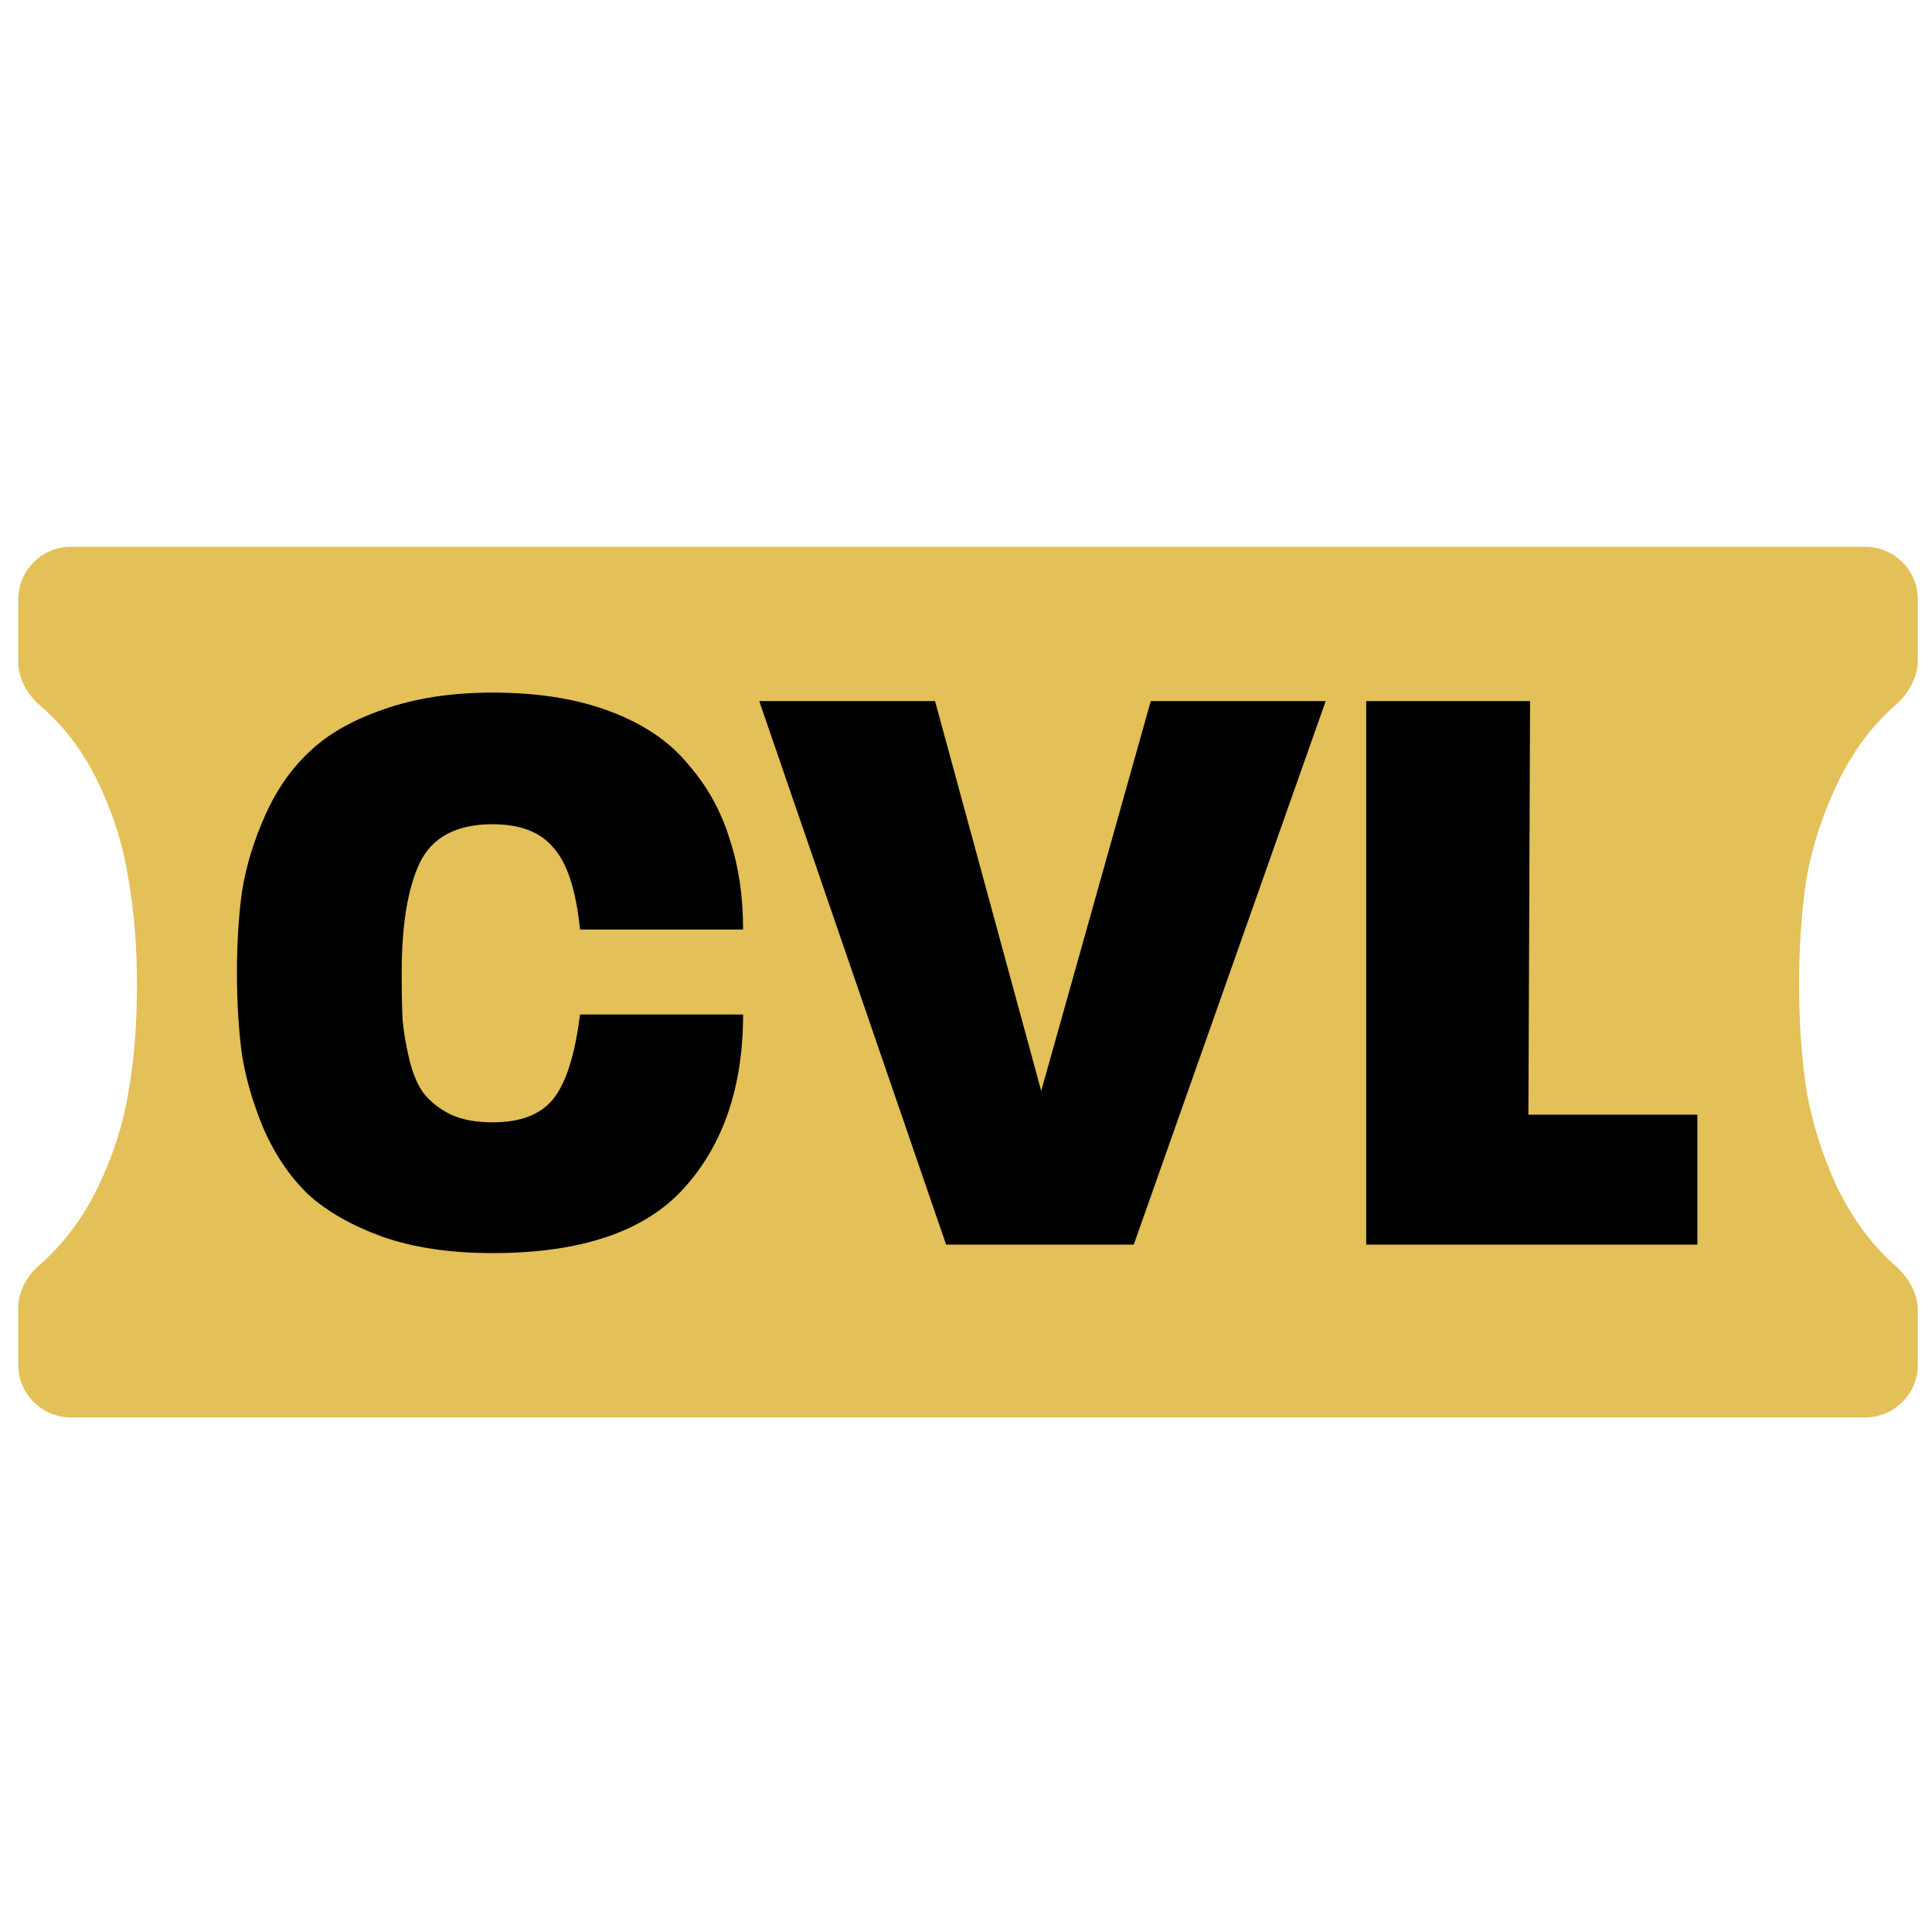
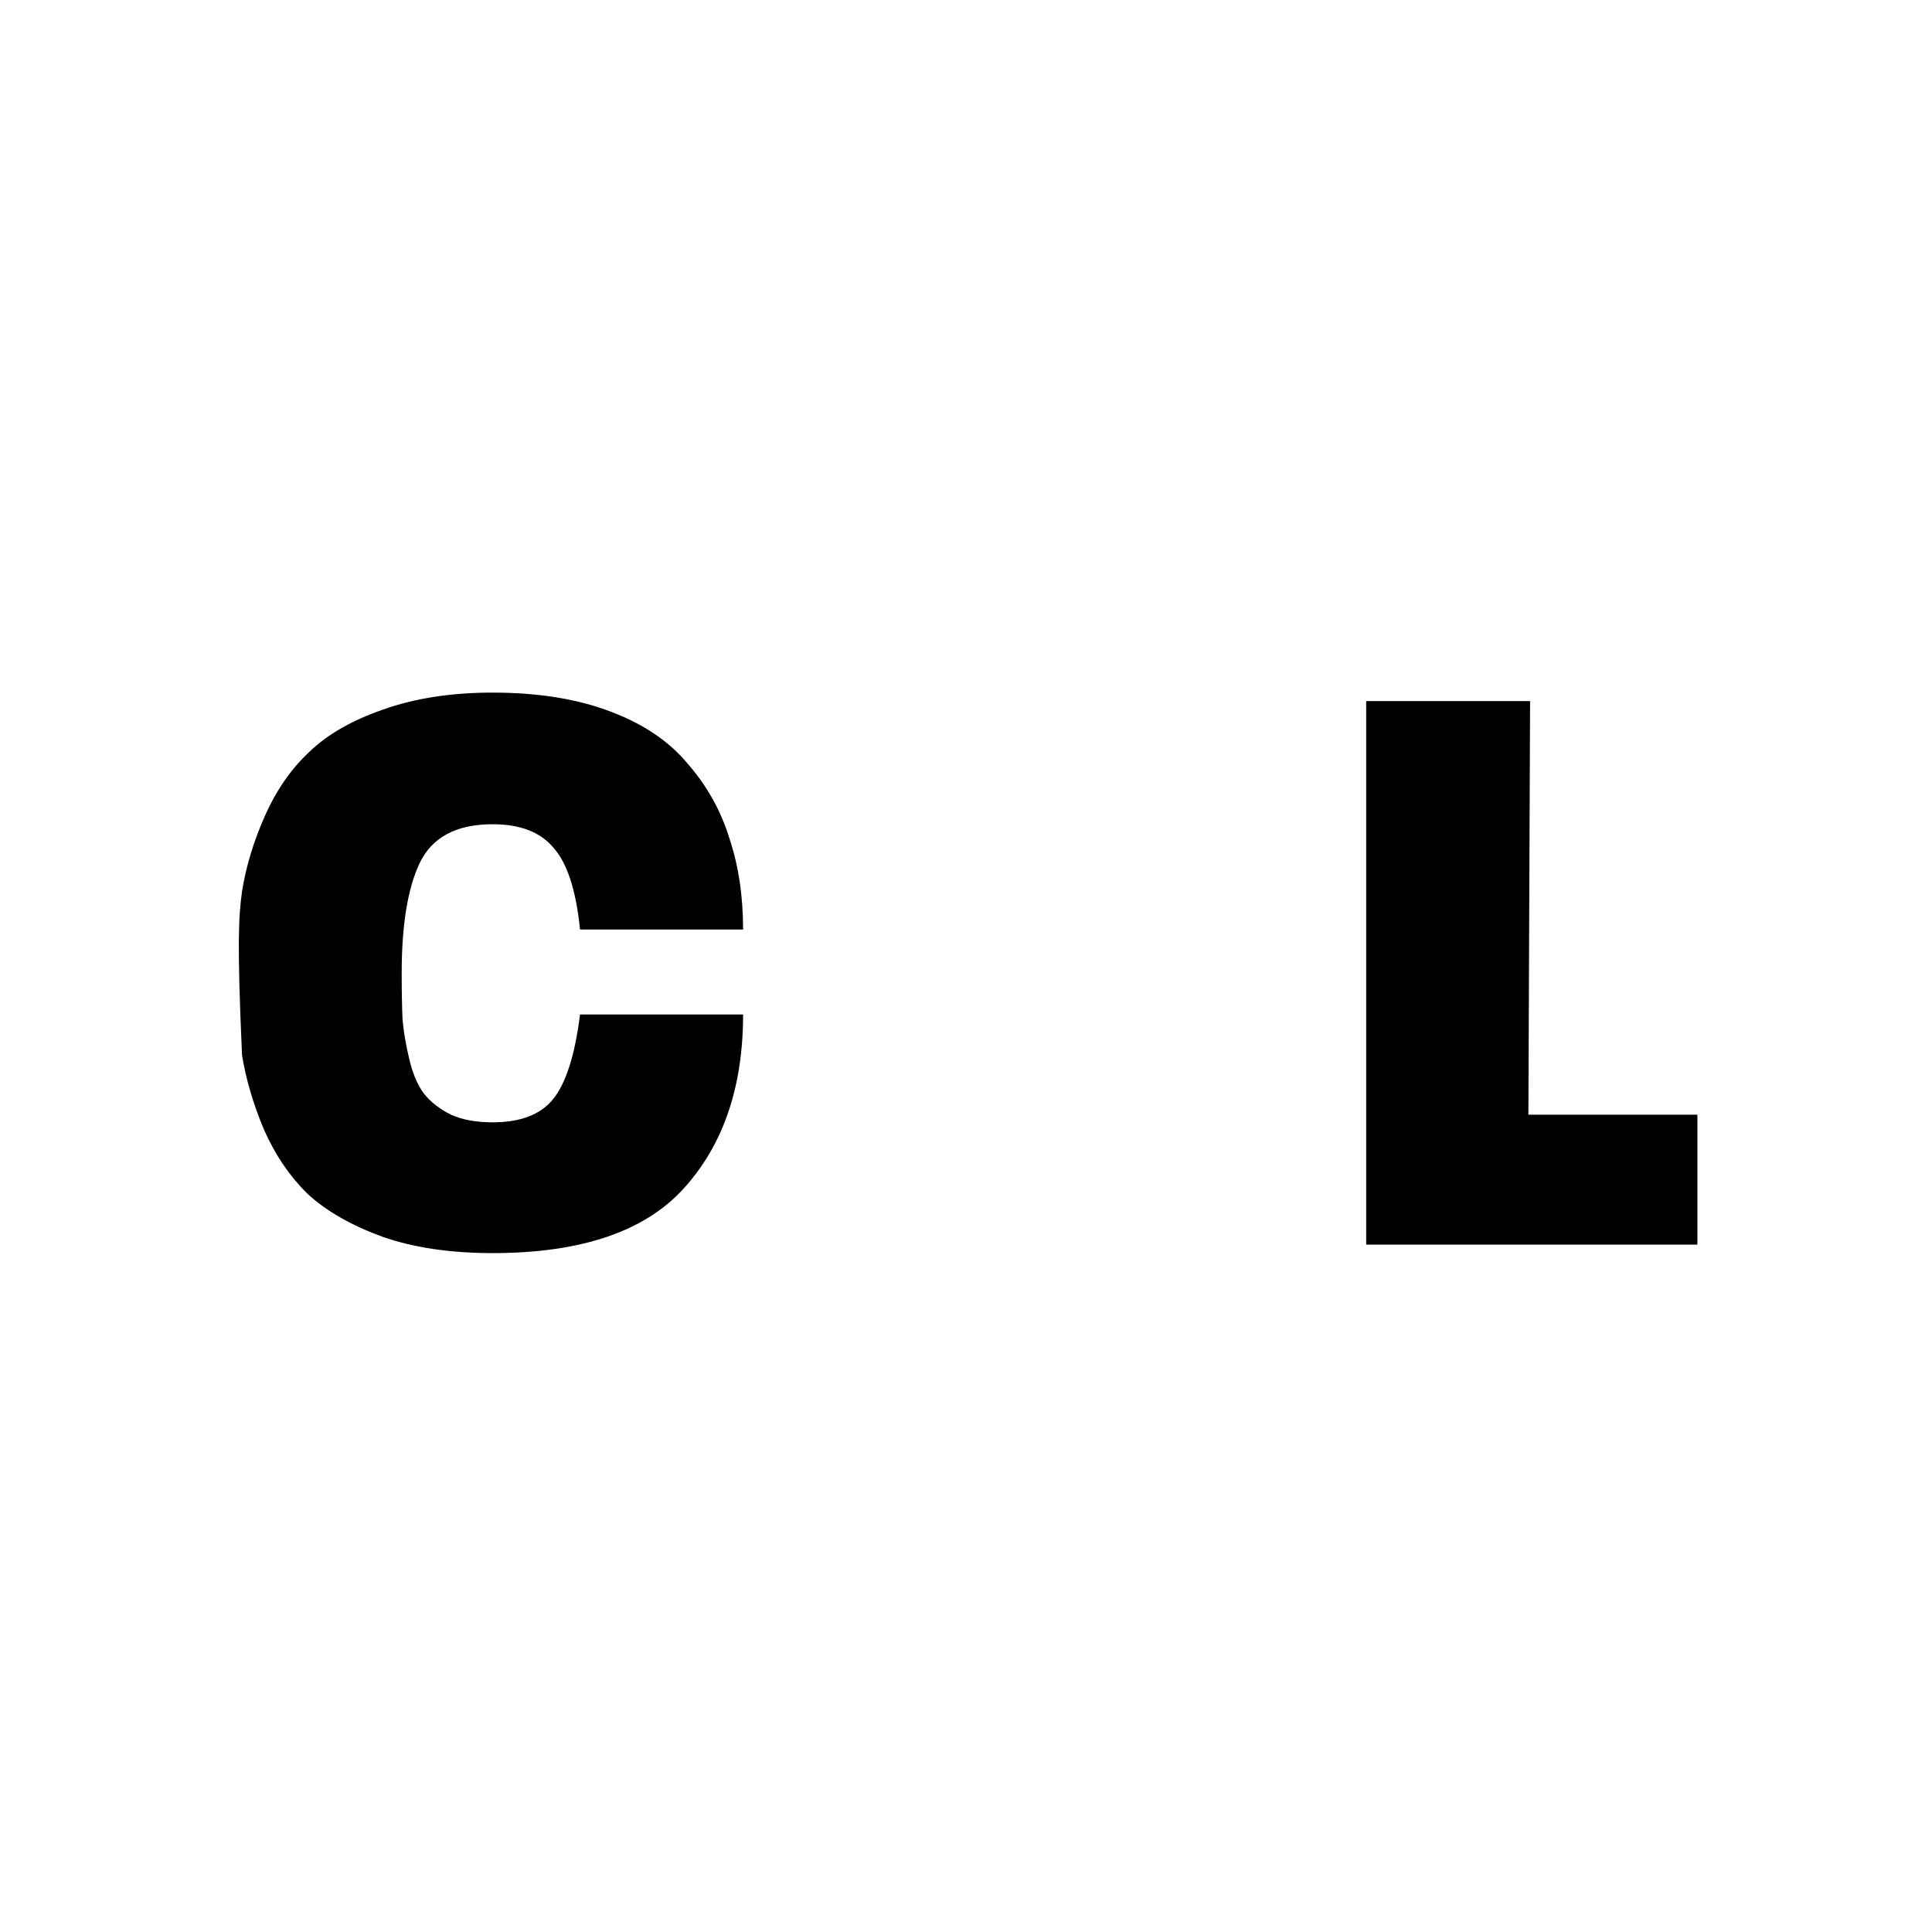
<svg xmlns="http://www.w3.org/2000/svg" width="106" height="106" viewBox="0 0 106 106" fill="none">
-   <path d="M1 32.895C1 31.296 2.296 30 3.895 30H102.328C103.927 30 105.223 31.296 105.223 32.895V36.197C105.223 37.169 104.715 38.054 103.985 38.695C103.979 38.701 103.972 38.706 103.966 38.712C102.681 39.841 101.629 41.263 100.812 42.976C99.994 44.689 99.429 46.422 99.118 48.174C98.845 49.927 98.709 51.873 98.709 54.015C98.709 56.157 98.845 58.104 99.118 59.856C99.429 61.608 99.975 63.341 100.753 65.054C101.571 66.768 102.622 68.209 103.907 69.377C103.92 69.388 103.933 69.398 103.945 69.409C104.7 70.046 105.223 70.943 105.223 71.931V74.874C105.223 76.473 103.927 77.769 102.328 77.769H3.895C2.296 77.769 1 76.473 1 74.874V71.766C1 70.833 1.488 69.983 2.199 69.377C3.523 68.209 4.593 66.768 5.411 65.054C6.229 63.341 6.774 61.628 7.047 59.914C7.358 58.162 7.514 56.215 7.514 54.074C7.514 51.932 7.358 49.985 7.047 48.233C6.774 46.441 6.229 44.689 5.411 42.976C4.593 41.263 3.523 39.841 2.199 38.712C1.491 38.088 1 37.228 1 36.285V32.895Z" fill="#E3C058" />
-   <path d="M40.77 55.659C40.77 59.635 39.683 62.819 37.508 65.211C35.365 67.572 31.87 68.752 27.025 68.752C24.726 68.752 22.723 68.457 21.014 67.867C19.306 67.245 17.939 66.469 16.914 65.537C15.92 64.574 15.112 63.394 14.491 61.996C13.901 60.598 13.497 59.231 13.28 57.896C13.093 56.529 13 55.022 13 53.376C13 51.73 13.093 50.239 13.28 48.903C13.497 47.536 13.916 46.154 14.538 44.756C15.159 43.358 15.966 42.193 16.96 41.262C17.954 40.299 19.306 39.522 21.014 38.932C22.754 38.311 24.757 38 27.025 38C29.51 38 31.653 38.342 33.455 39.025C35.287 39.708 36.716 40.671 37.741 41.914C38.797 43.125 39.559 44.492 40.025 46.014C40.522 47.505 40.77 49.167 40.77 51H31.824C31.607 48.856 31.125 47.365 30.38 46.527C29.665 45.657 28.547 45.222 27.025 45.222C25.037 45.222 23.701 45.937 23.018 47.365C22.365 48.763 22.039 50.767 22.039 53.376C22.039 54.401 22.055 55.255 22.086 55.939C22.148 56.622 22.272 57.352 22.459 58.129C22.645 58.905 22.909 59.526 23.251 59.992C23.623 60.458 24.12 60.846 24.742 61.157C25.363 61.437 26.124 61.577 27.025 61.577C28.547 61.577 29.649 61.157 30.333 60.319C31.047 59.449 31.544 57.896 31.824 55.659H40.77Z" fill="black" />
-   <path d="M72.735 38.466L62.205 68.286H51.908L41.657 38.466H51.302L57.126 59.852L63.137 38.466H72.735Z" fill="black" />
+   <path d="M40.77 55.659C40.77 59.635 39.683 62.819 37.508 65.211C35.365 67.572 31.87 68.752 27.025 68.752C24.726 68.752 22.723 68.457 21.014 67.867C19.306 67.245 17.939 66.469 16.914 65.537C15.92 64.574 15.112 63.394 14.491 61.996C13.901 60.598 13.497 59.231 13.28 57.896C13 51.73 13.093 50.239 13.28 48.903C13.497 47.536 13.916 46.154 14.538 44.756C15.159 43.358 15.966 42.193 16.96 41.262C17.954 40.299 19.306 39.522 21.014 38.932C22.754 38.311 24.757 38 27.025 38C29.51 38 31.653 38.342 33.455 39.025C35.287 39.708 36.716 40.671 37.741 41.914C38.797 43.125 39.559 44.492 40.025 46.014C40.522 47.505 40.77 49.167 40.77 51H31.824C31.607 48.856 31.125 47.365 30.38 46.527C29.665 45.657 28.547 45.222 27.025 45.222C25.037 45.222 23.701 45.937 23.018 47.365C22.365 48.763 22.039 50.767 22.039 53.376C22.039 54.401 22.055 55.255 22.086 55.939C22.148 56.622 22.272 57.352 22.459 58.129C22.645 58.905 22.909 59.526 23.251 59.992C23.623 60.458 24.12 60.846 24.742 61.157C25.363 61.437 26.124 61.577 27.025 61.577C28.547 61.577 29.649 61.157 30.333 60.319C31.047 59.449 31.544 57.896 31.824 55.659H40.77Z" fill="black" />
  <path d="M93.128 68.286H74.956V38.466H83.949L83.856 61.157H93.128V68.286Z" fill="black" />
</svg>